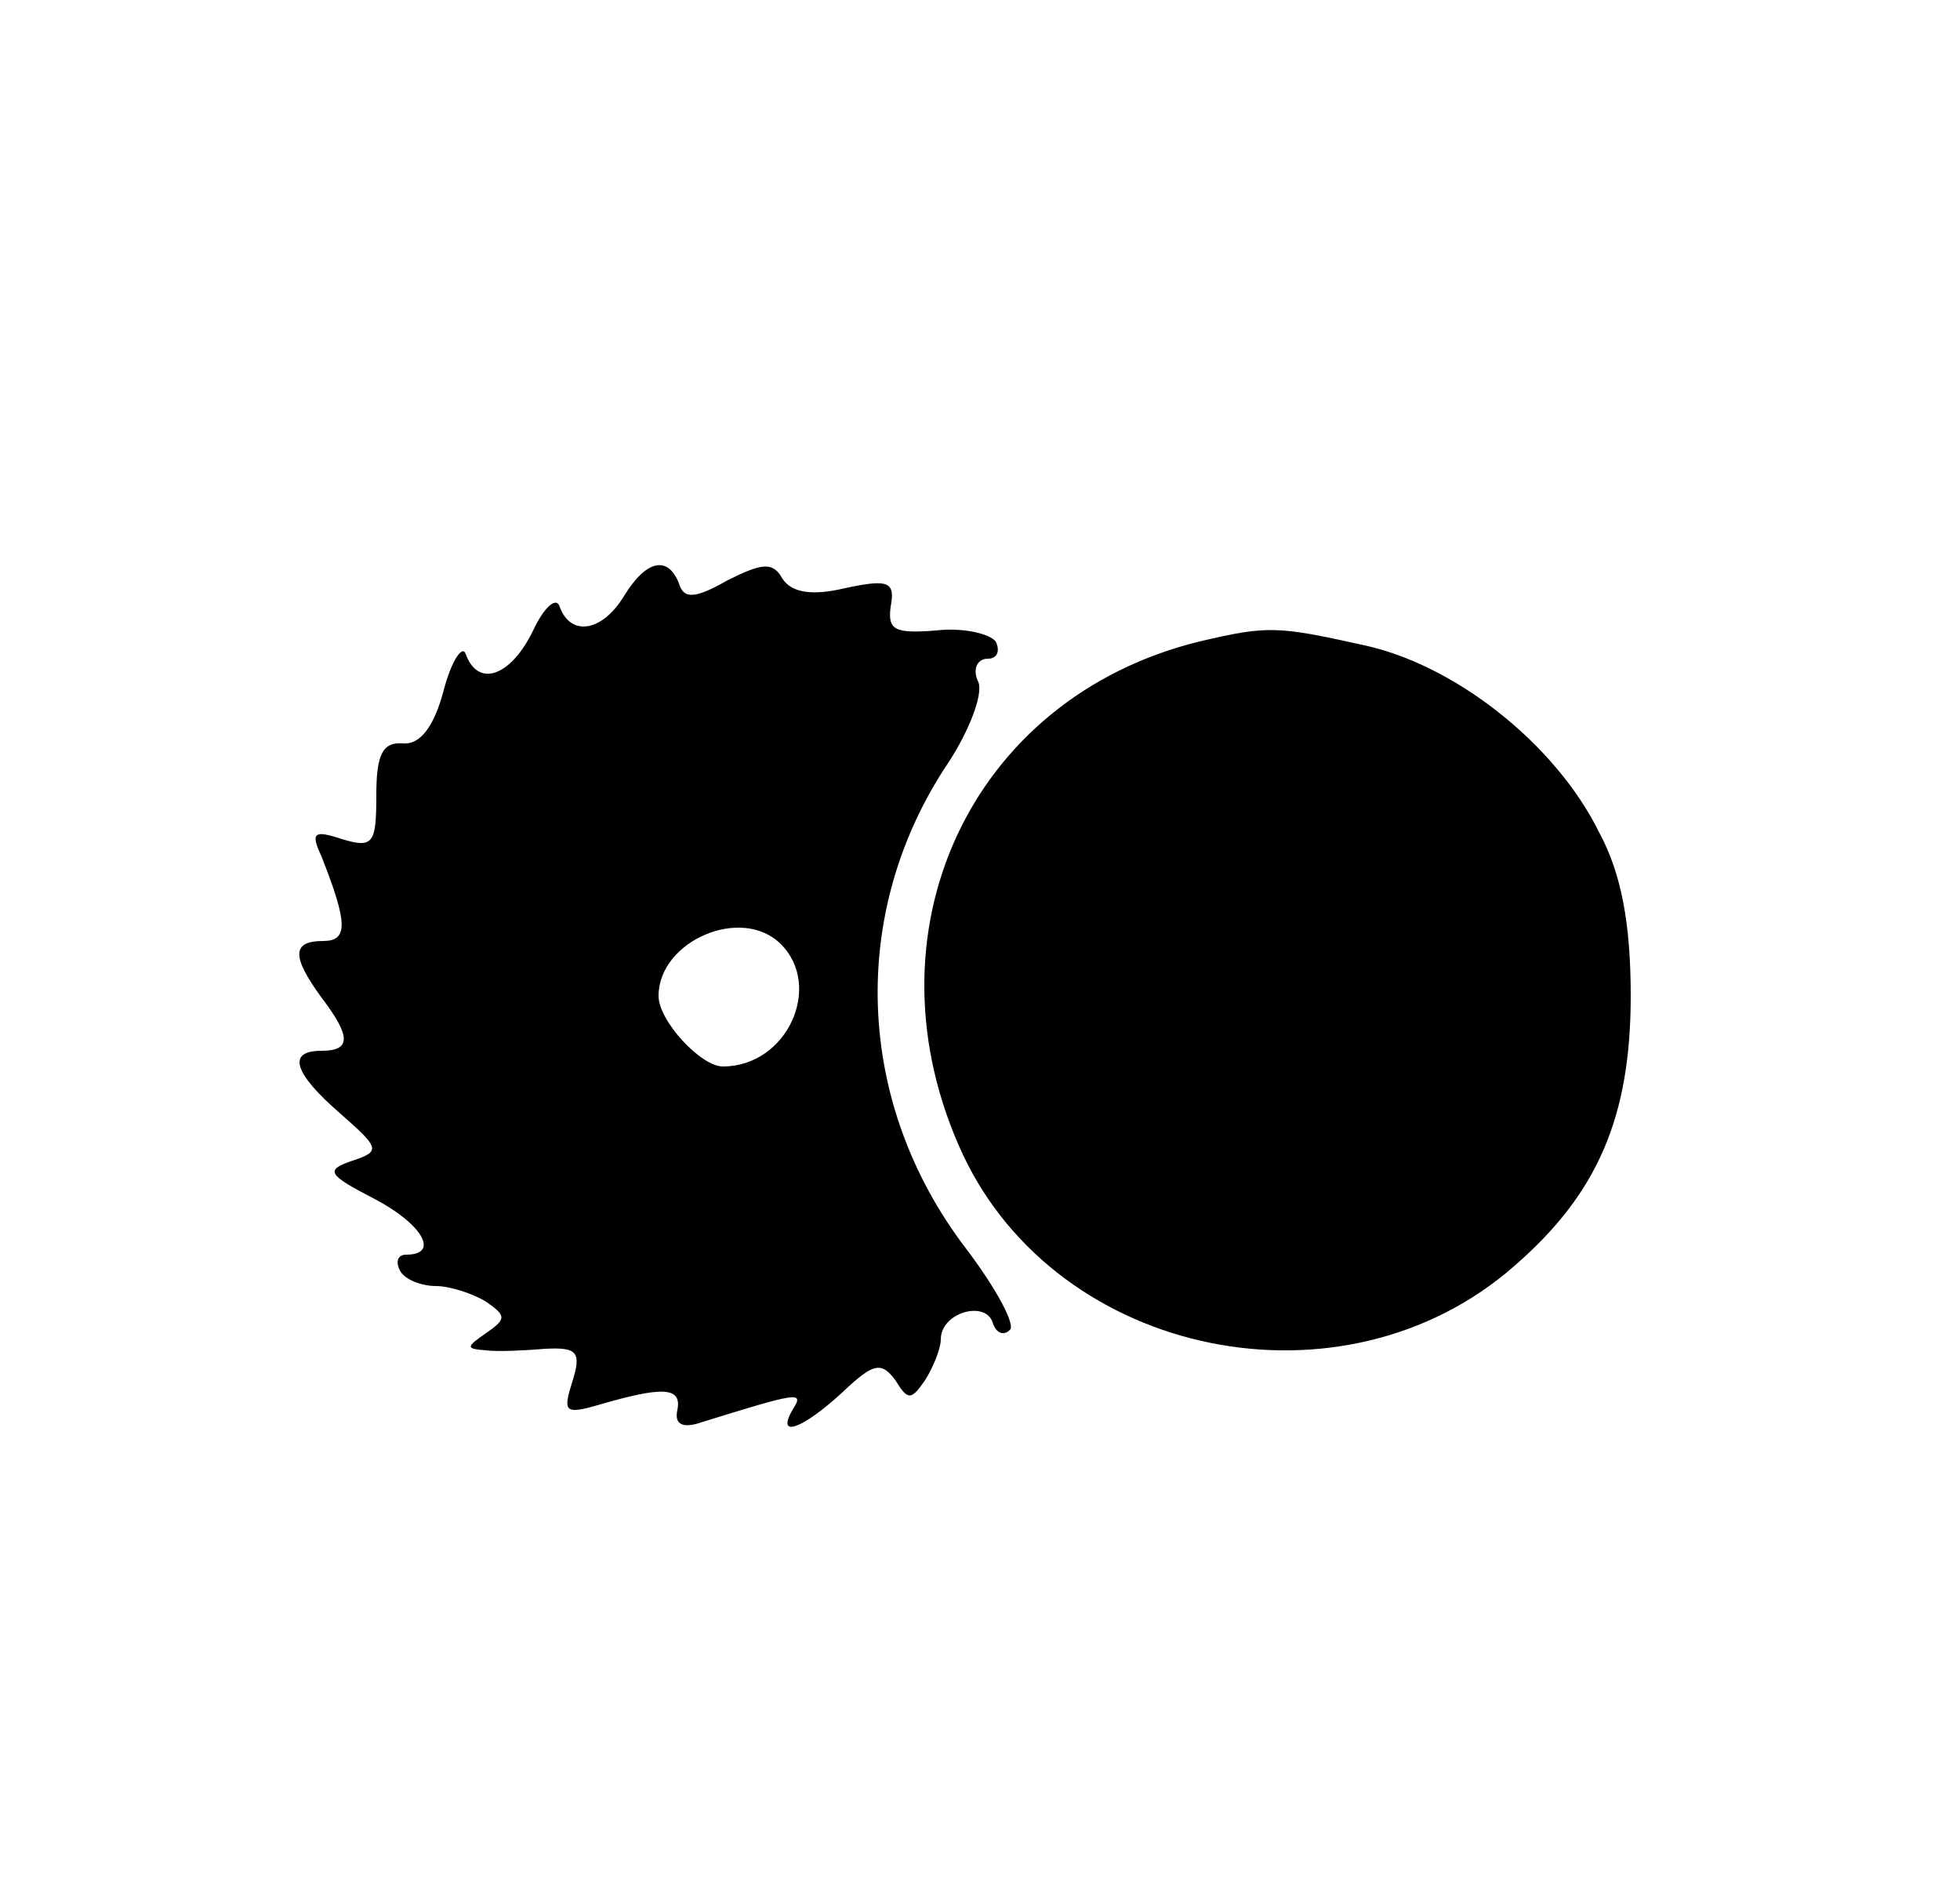
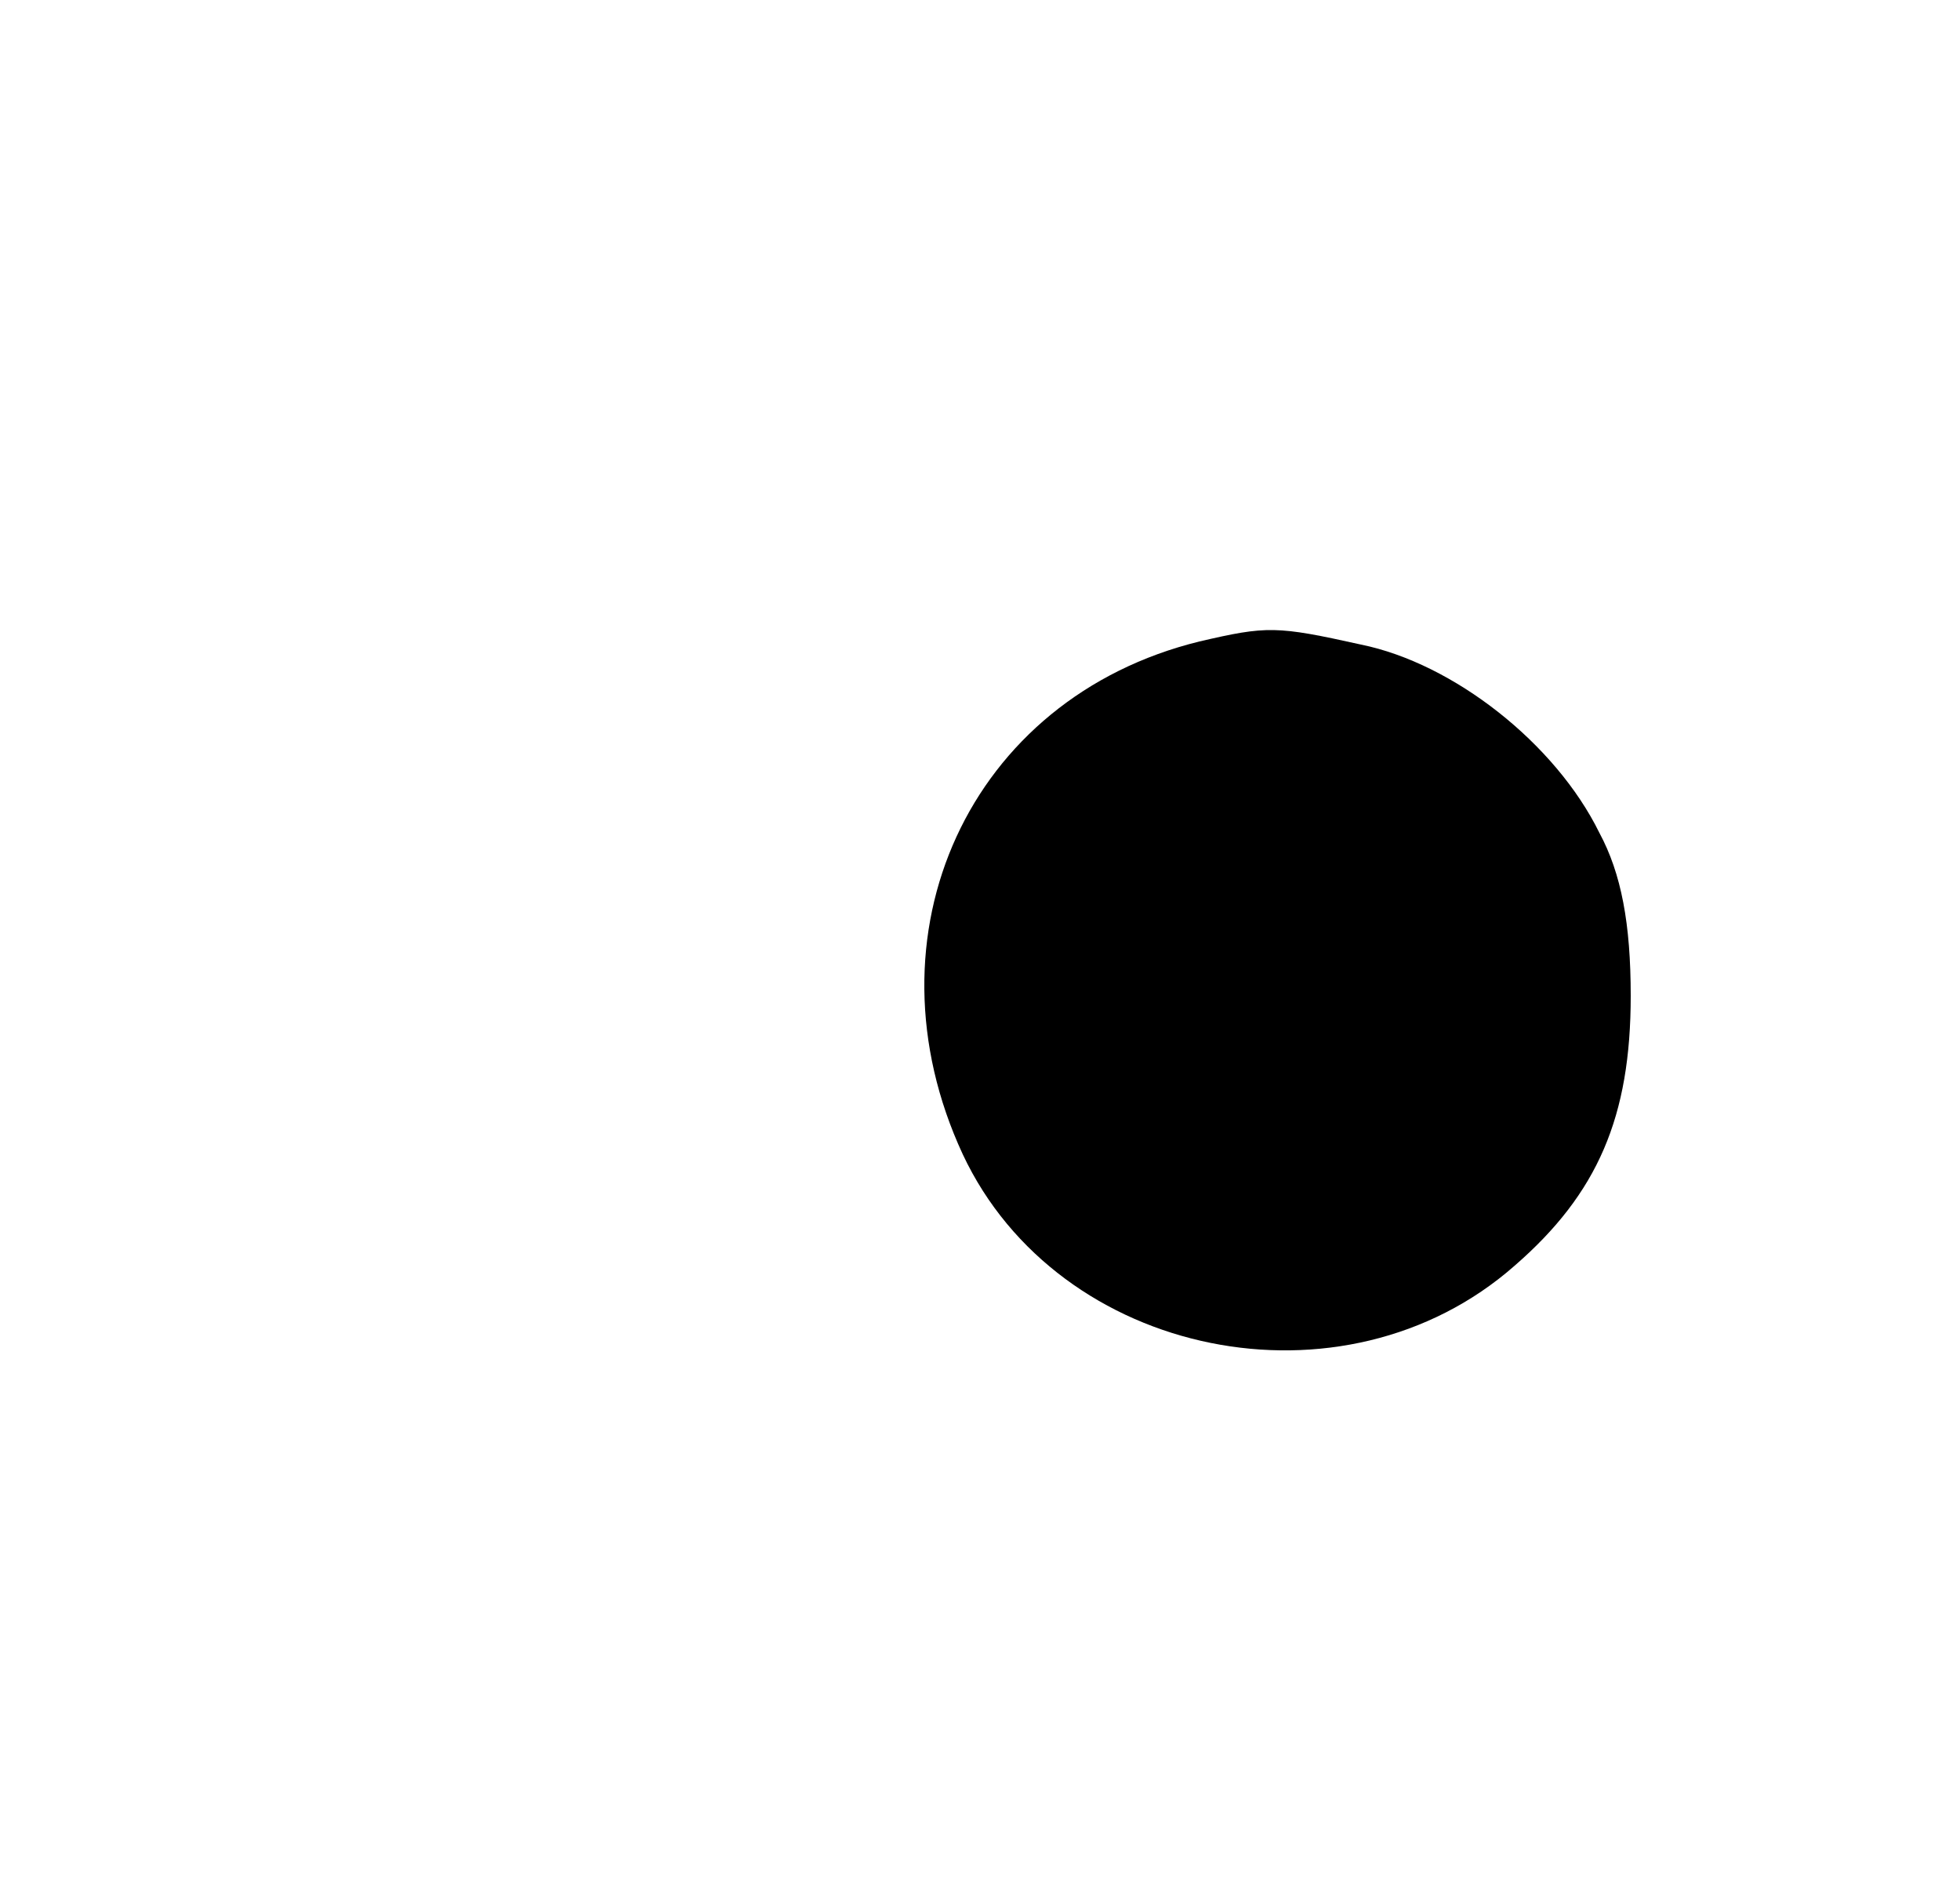
<svg xmlns="http://www.w3.org/2000/svg" width="125pt" height="120pt" viewBox="0 0 125 120" preserveAspectRatio="xMidYMid meet">
  <g transform="translate(0,120) scale(0.1,-0.1)" fill="#000000" stroke="none">
-     <path d="M398 820 c-14 -23 -34 -26 -41 -7 -2 7 -10 0 -17 -15 -14 -29 -35 -37 -43 -15 -2 6 -9 -4 -14 -23 -6 -23 -15 -35 -26 -34 -13 1 -17 -7 -17 -33 0 -31 -2 -34 -22 -28 -18 6 -20 4 -13 -11 17 -43 17 -54 1 -54 -20 0 -20 -10 -1 -36 19 -25 19 -34 0 -34 -22 0 -18 -14 12 -40 25 -22 26 -24 8 -30 -18 -6 -16 -9 13 -24 31 -16 43 -36 21 -36 -5 0 -7 -4 -4 -10 3 -6 14 -10 23 -10 9 0 24 -5 32 -10 13 -9 13 -11 0 -20 -13 -9 -13 -10 0 -11 8 -1 26 0 38 1 20 1 23 -2 17 -21 -6 -19 -5 -21 16 -15 41 12 54 12 51 -3 -2 -9 3 -12 15 -8 61 19 66 20 59 9 -12 -20 6 -13 31 10 20 19 25 20 34 8 8 -13 10 -13 19 0 5 8 10 20 10 26 0 17 28 25 33 11 2 -7 7 -9 11 -5 4 3 -9 27 -28 52 -71 93 -75 215 -11 310 13 20 22 43 19 51 -4 8 -1 15 6 15 6 0 8 5 5 11 -4 5 -21 9 -38 7 -26 -2 -31 0 -29 15 3 16 -1 18 -29 12 -21 -5 -34 -3 -40 6 -6 11 -13 10 -35 -1 -21 -12 -28 -12 -31 -2 -7 18 -21 15 -35 -8z m100 -222 c27 -27 4 -78 -37 -78 -14 0 -41 29 -41 45 0 35 53 58 78 33z" />
    <path d="M765 791 c-147 -36 -216 -187 -151 -327 61 -130 243 -167 352 -71 53 46 74 95 74 172 0 46 -6 78 -20 104 -28 57 -93 108 -152 120 -54 12 -60 12 -103 2z" />
  </g>
</svg>